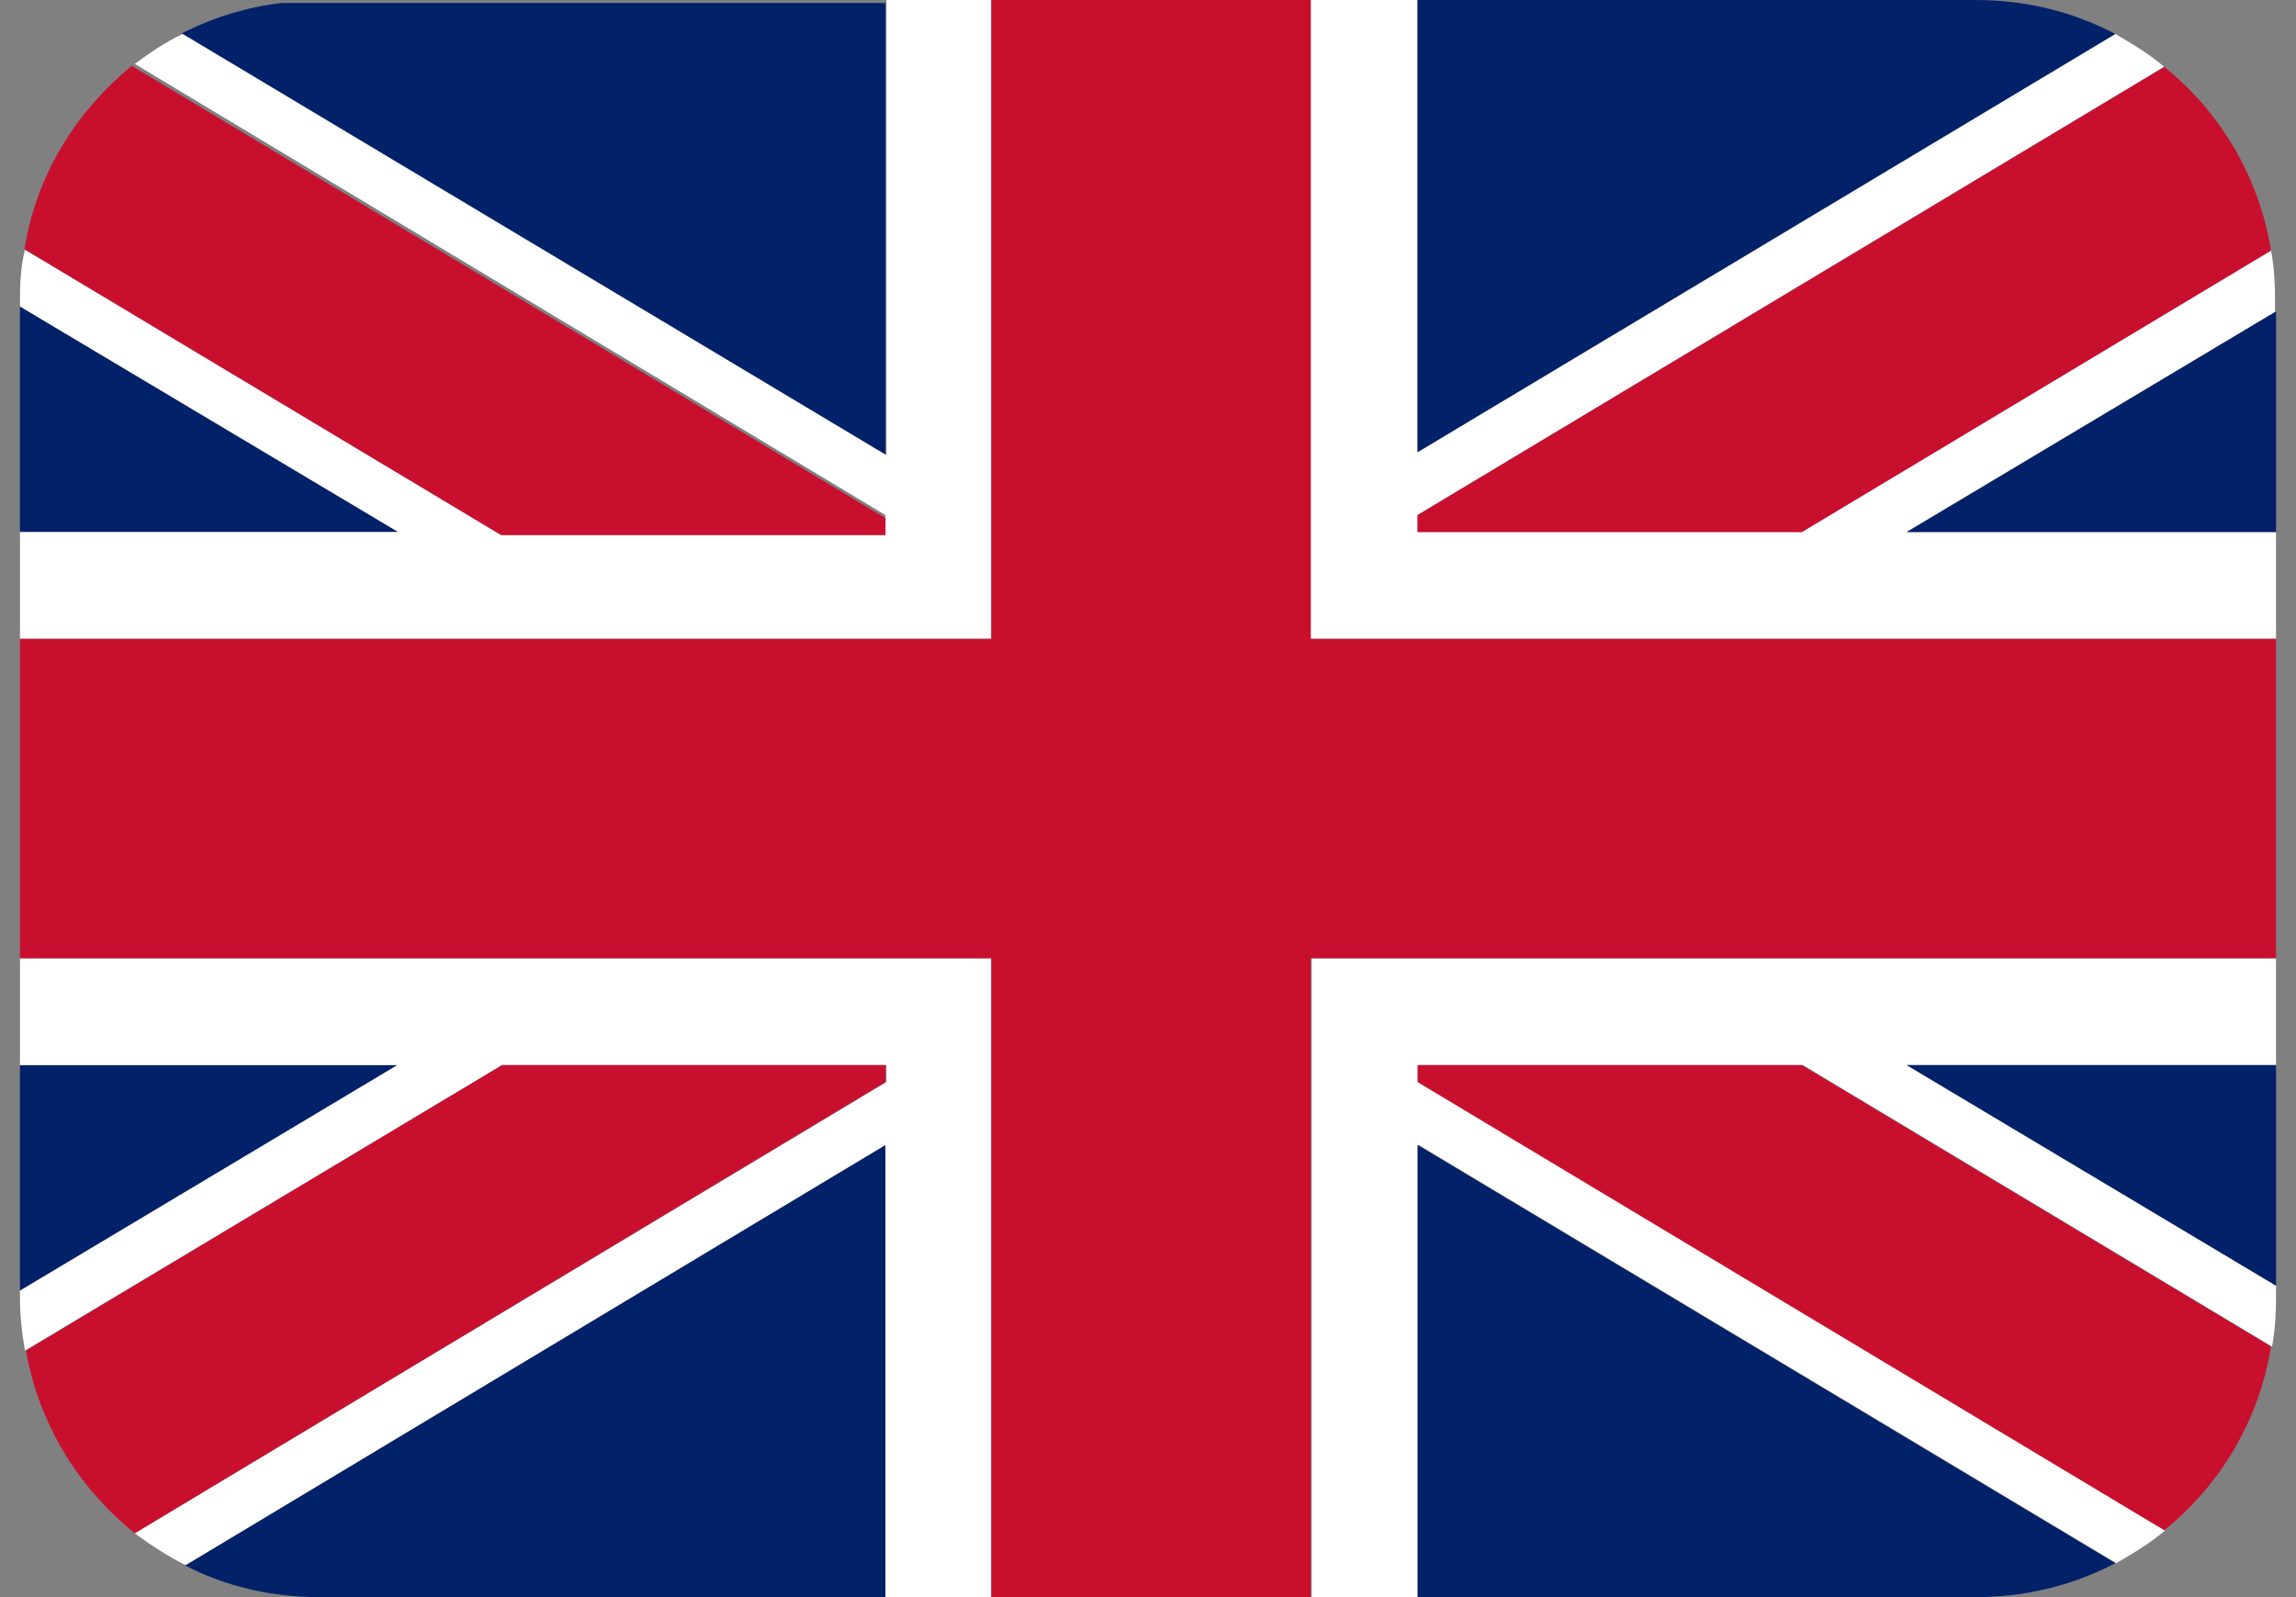
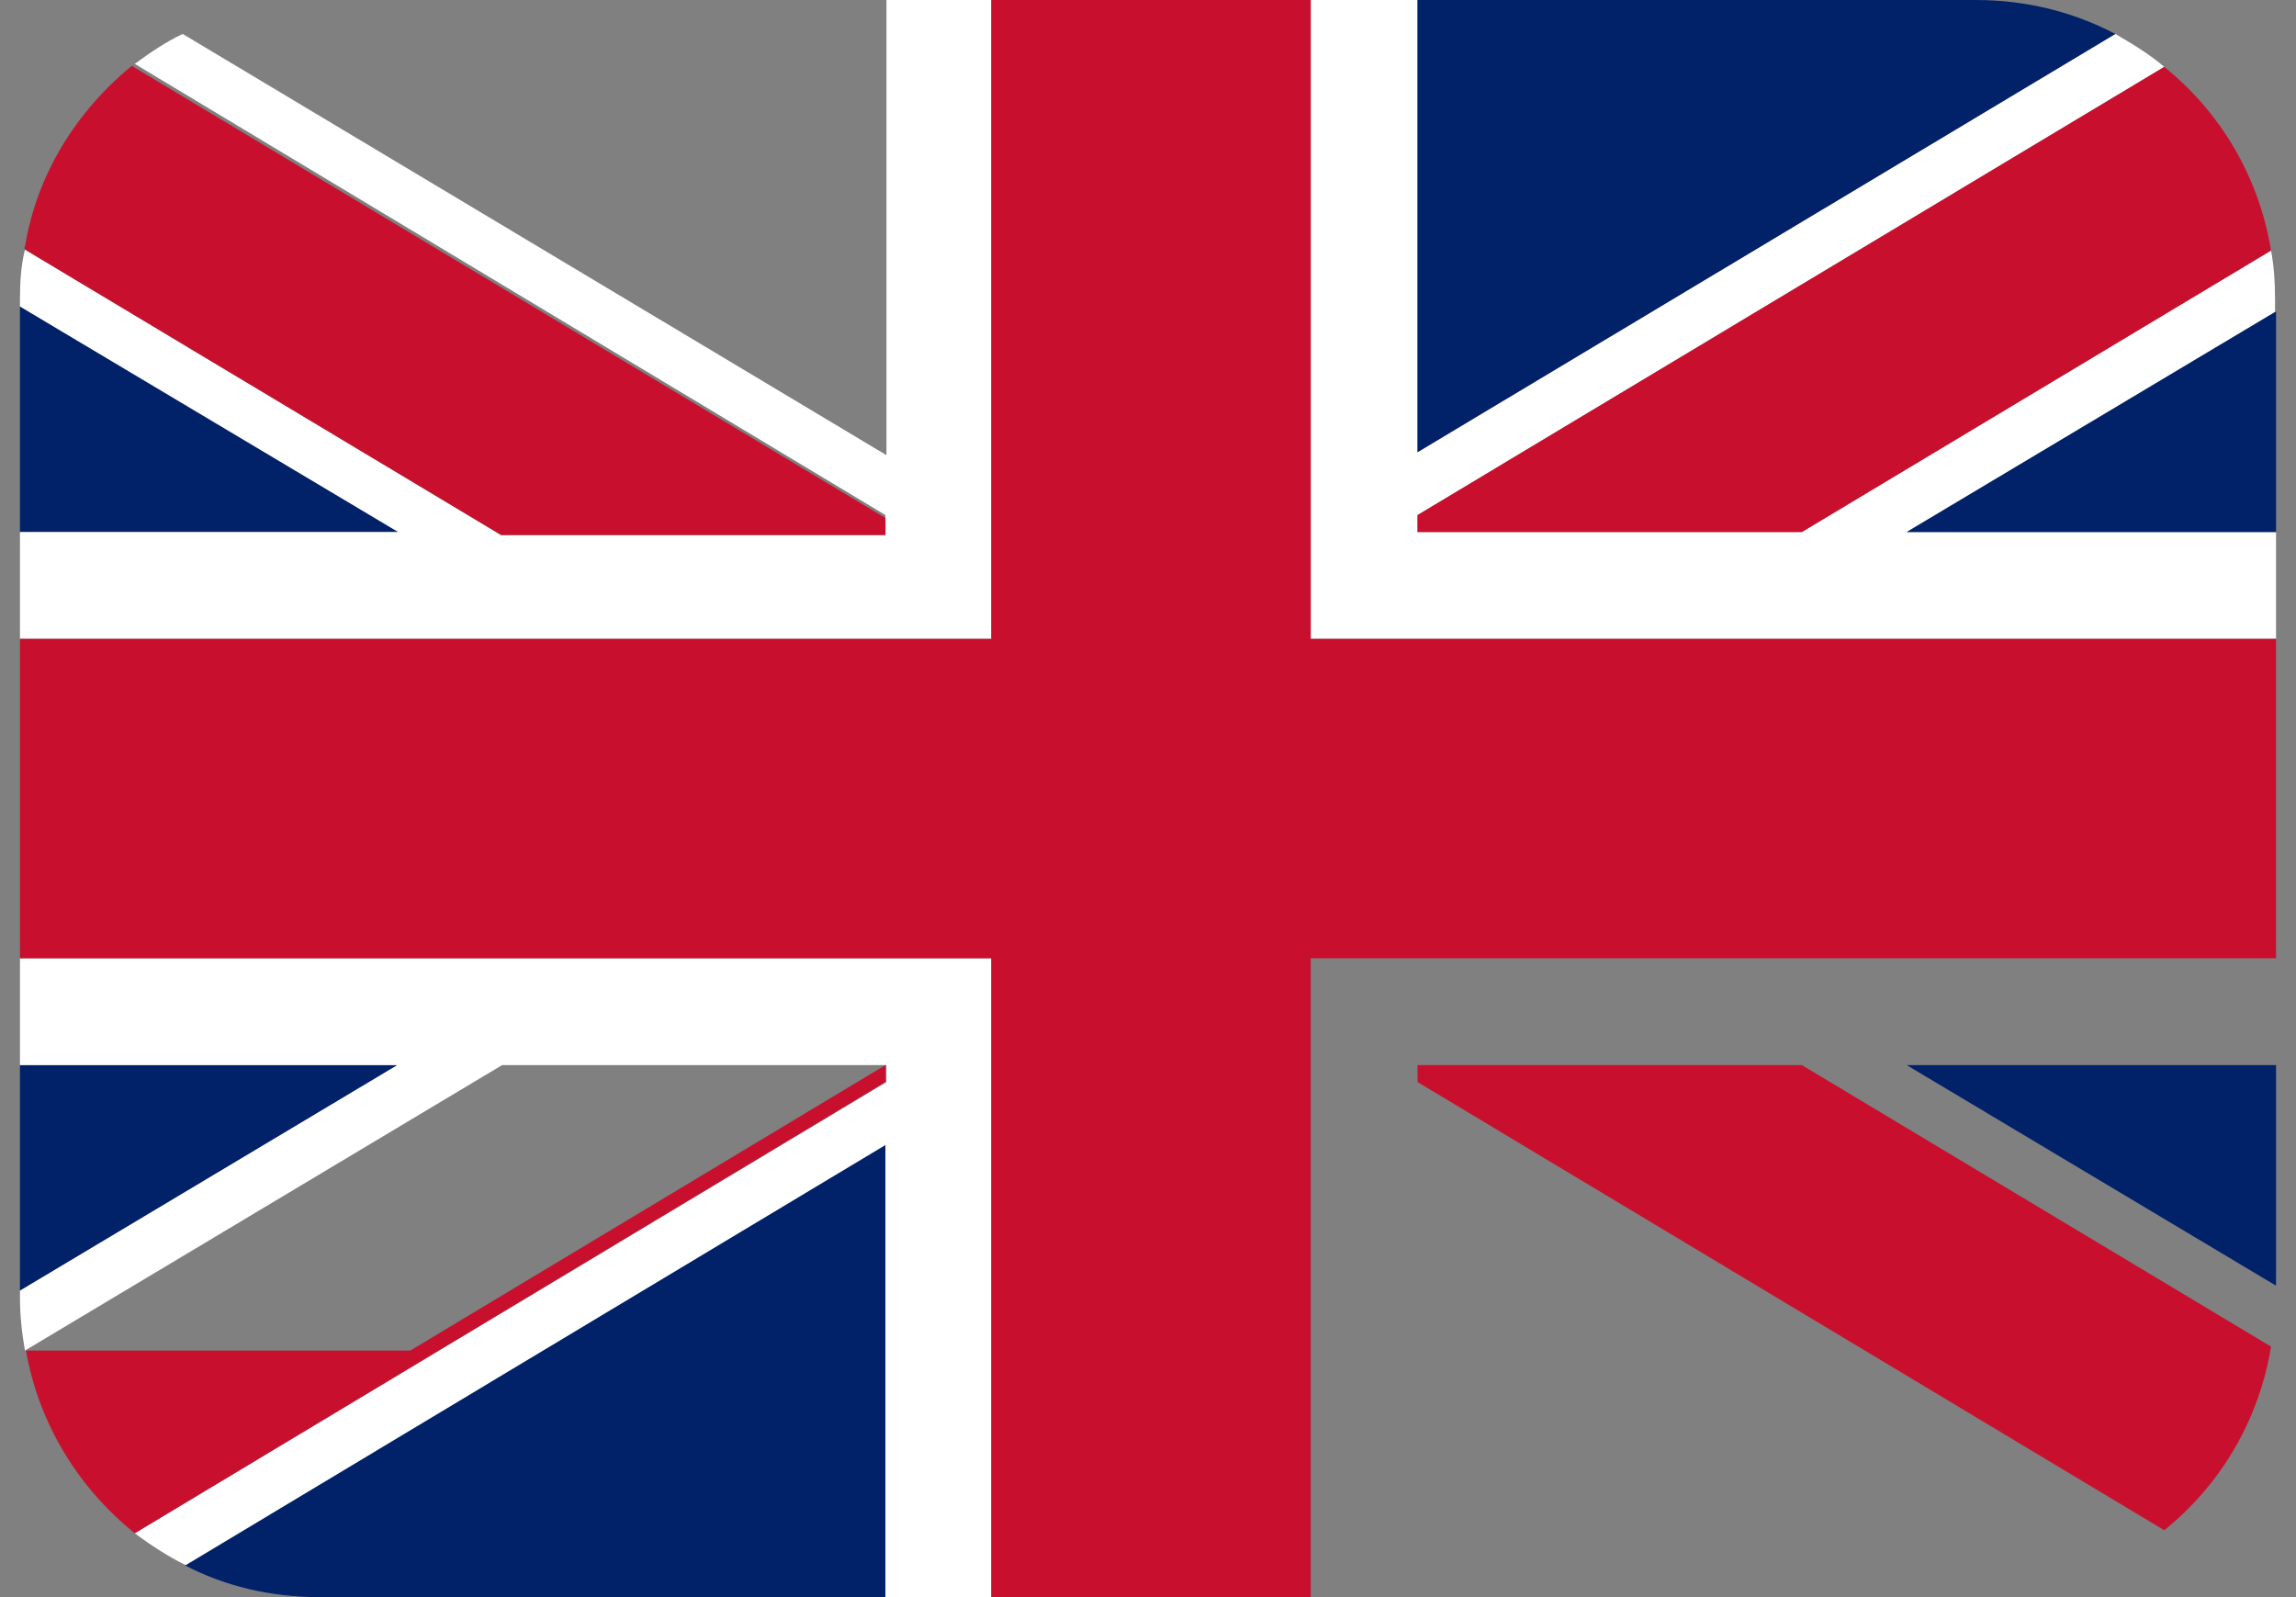
<svg xmlns="http://www.w3.org/2000/svg" id="a" width="23" height="16" viewBox="0 0 23 16">
  <rect x="0" y="0" width="23" height="16" fill="#808080" stroke="none" />
-   <path d="M22.8,10.67h-3.7l3.7,2.21v.12c0,.17-.01,.33-.04,.49l-4.7-2.82h-3.85v.17l7.48,4.49c-.15,.13-.32,.23-.49,.33l-6.99-4.19v4.53h-1.07v-6.4h9.66v1.07Z" fill="#fff" />
  <path d="M22.8,3.12l-3.7,2.21h3.7v1.07H13.13V0h1.07V4.53L21.19,.34c.17,.1,.34,.2,.49,.33l-7.48,4.49v.17h3.85l4.7-2.82c.03,.16,.04,.32,.04,.49v.12Z" fill="#fff" />
  <polygon points="3.99 10.67 .2 12.93 .2 10.67 3.99 10.67" fill="#012169" />
  <path d="M8.87,11.47v4.53H3.2c-.49,0-.95-.11-1.35-.32l7.02-4.21Z" fill="#012169" />
  <polygon points="3.99 5.33 .2 5.33 .2 3.07 3.99 5.33" fill="#012169" />
-   <path d="M8.87,.03V4.56L1.82,.34s.02-.02,.03-.02c.3-.15,.63-.25,.97-.29h6.05Z" fill="#012169" />
-   <path d="M21.19,15.66c-.42,.22-.89,.34-1.4,.34h-5.59v-4.53l6.99,4.19Z" fill="#012169" />
  <polygon points="22.8 10.67 22.8 12.88 19.1 10.67 22.8 10.67" fill="#012169" />
  <path d="M21.19,.34l-6.99,4.19V0h5.59C20.3,0,20.77,.12,21.19,.34Z" fill="#012169" />
  <polygon points="22.8 3.12 22.8 5.33 19.1 5.33 22.8 3.12" fill="#012169" />
  <path d="M9.93,9.6v6.4h-1.06v-4.53L1.86,15.68c-.18-.09-.35-.2-.51-.32l7.53-4.52v-.17h-3.85L.25,13.53c-.03-.17-.05-.35-.05-.53v-.07l3.78-2.26H.2v-1.07H9.93Z" fill="#fff" />
  <path d="M9.93,0V6.4H.2v-1.07H3.99L.2,3.07v-.07c0-.17,.01-.34,.05-.5l4.77,2.86h3.85v-.2L1.35,.64c.15-.11,.31-.22,.48-.3l7.05,4.22V0h1.06Z" fill="#fff" />
  <path d="M8.87,5.19v.17h-3.85L.25,2.5s-.01-.02,0-.03c.12-.73,.52-1.36,1.07-1.81l7.55,4.53Z" fill="#c8102e" />
-   <path d="M8.87,10.67v.17L1.35,15.36c-.56-.45-.96-1.09-1.09-1.83l4.77-2.86h3.85Z" fill="#c8102e" />
+   <path d="M8.87,10.67v.17L1.35,15.36c-.56-.45-.96-1.09-1.09-1.83h3.85Z" fill="#c8102e" />
  <path d="M22.75,2.51l-4.7,2.82h-3.85v-.17L21.68,.67c.56,.45,.95,1.1,1.07,1.84Z" fill="#c8102e" />
  <path d="M22.75,13.49c-.12,.74-.51,1.39-1.07,1.84l-7.48-4.49v-.17h3.85l4.7,2.82Z" fill="#c8102e" />
  <polygon points="22.8 6.4 22.8 9.6 13.13 9.6 13.13 16 9.93 16 9.93 9.6 .2 9.6 .2 6.4 9.93 6.4 9.93 0 13.13 0 13.13 6.4 22.8 6.4" fill="#c8102e" />
</svg>